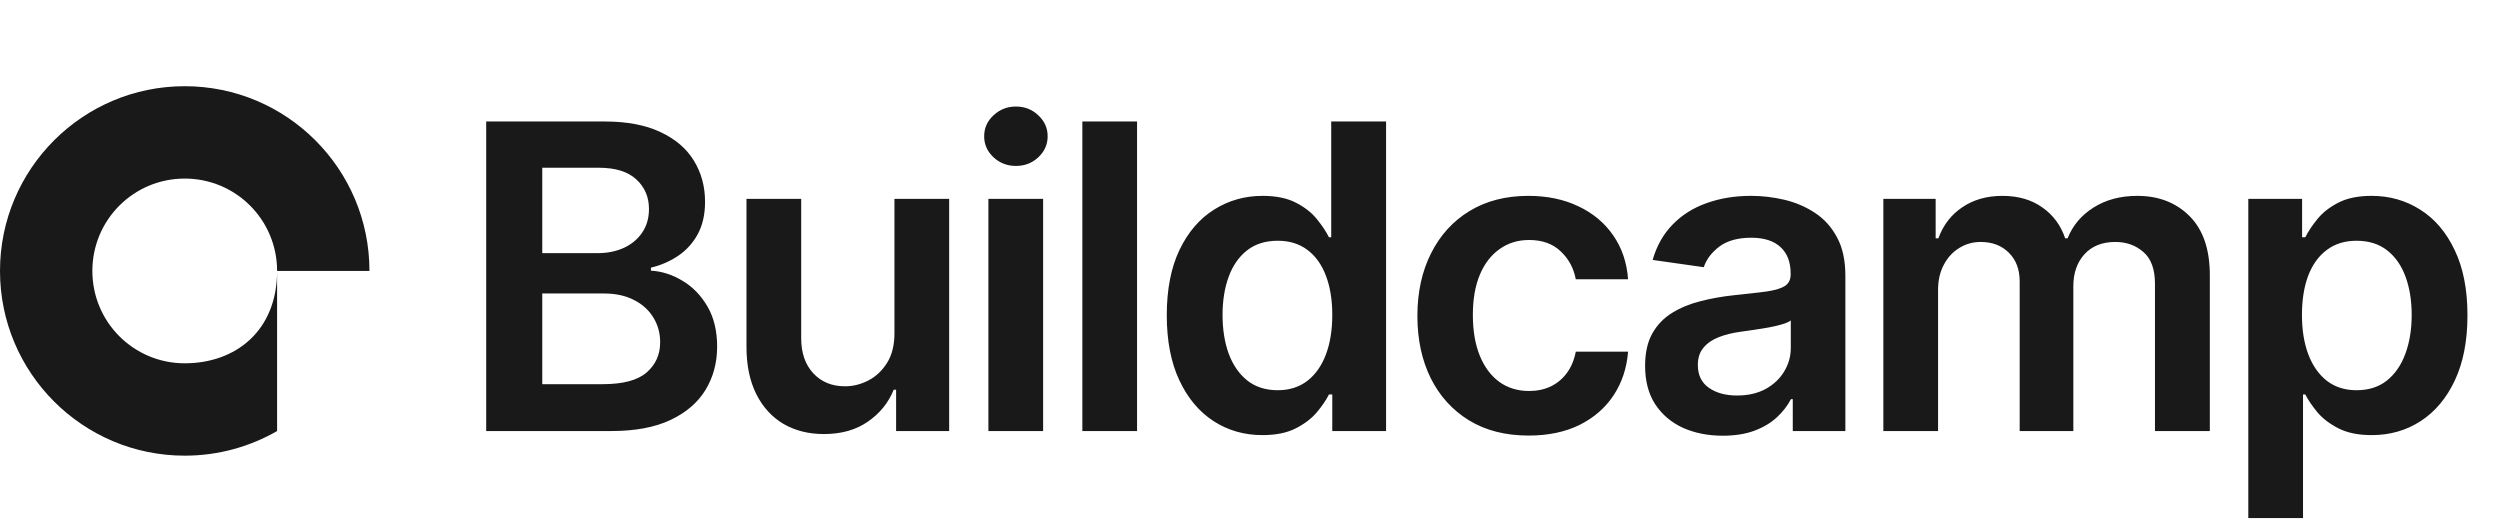
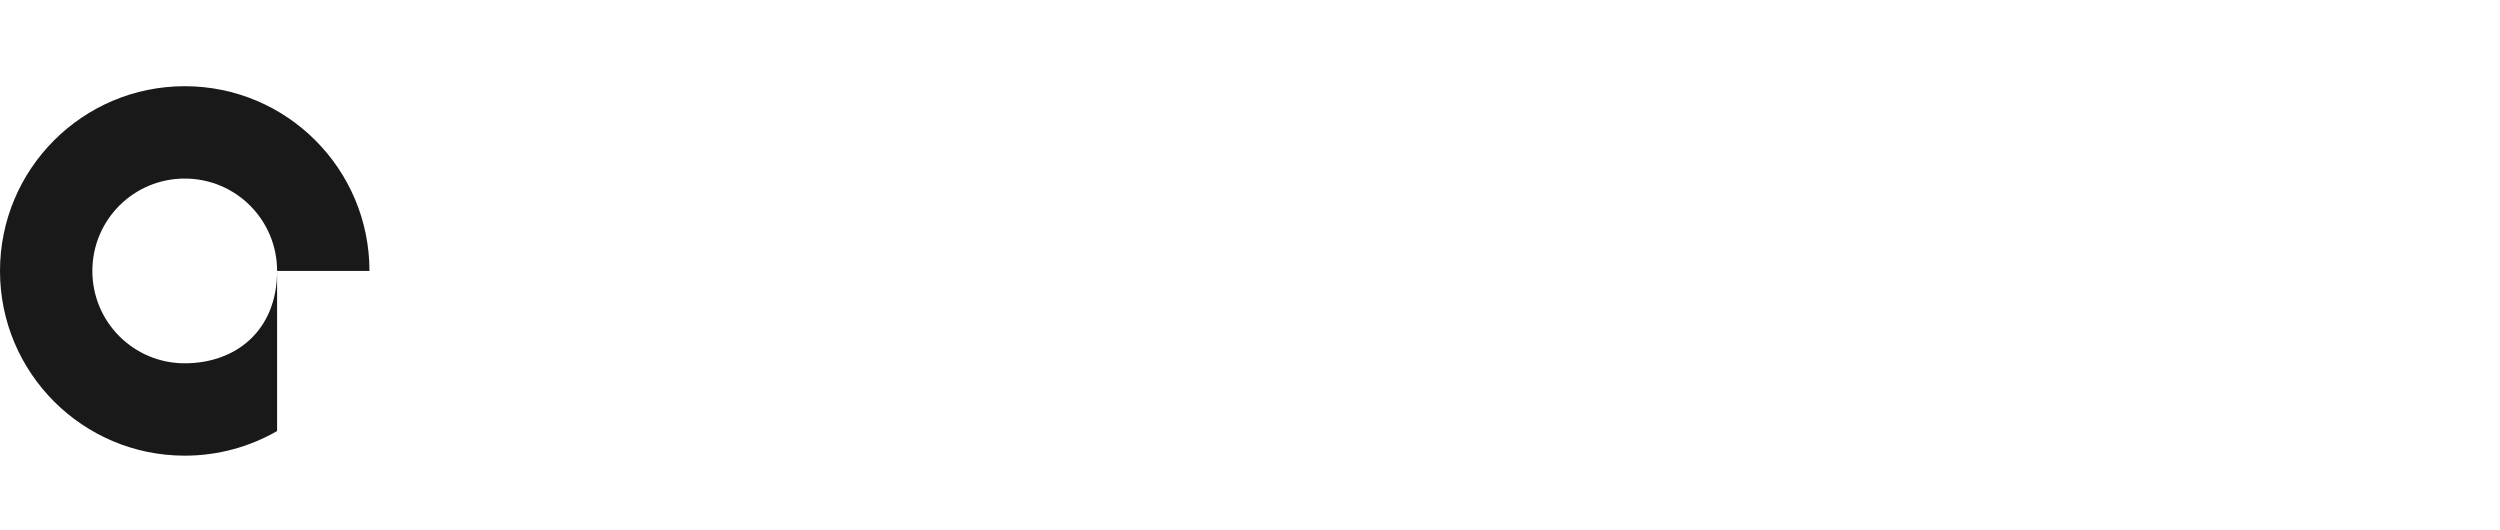
<svg xmlns="http://www.w3.org/2000/svg" width="203" height="43" viewBox="0 0 203 43" fill="none">
  <defs>
    <style>
      .logo-color {
        fill: #191919;
      }
      
      @media (prefers-color-scheme: dark) {
        .logo-color {
          fill: #ffffff;
        }
      }
    </style>
  </defs>
  <path class="logo-color" d="M22.5 22C22.5 26.861 19.133 29.5 15 29.5C10.85 29.5 7.5 26.15 7.5 22C7.5 17.85 10.85 14.5 15 14.5C19.15 14.5 22.5 17.85 22.5 22H30C30 13.717 23.283 7 15 7C6.717 7 0 13.717 0 22C0 30.283 6.717 37 15 37C17.733 37 20.3 36.267 22.5 35V22Z" />
-   <path class="logo-color" d="M39.479 35V9.865H49.101C50.917 9.865 52.427 10.152 53.63 10.725C54.84 11.289 55.745 12.062 56.342 13.044C56.947 14.026 57.25 15.139 57.25 16.382C57.25 17.405 57.054 18.28 56.661 19.009C56.268 19.729 55.74 20.314 55.078 20.764C54.415 21.214 53.675 21.537 52.856 21.733V21.979C53.748 22.028 54.603 22.302 55.421 22.801C56.248 23.292 56.923 23.987 57.446 24.887C57.97 25.787 58.232 26.875 58.232 28.152C58.232 29.453 57.917 30.623 57.287 31.662C56.657 32.693 55.708 33.507 54.44 34.104C53.171 34.701 51.576 35 49.653 35H39.479ZM44.032 31.195H48.929C50.582 31.195 51.772 30.881 52.501 30.25C53.237 29.612 53.605 28.794 53.605 27.796C53.605 27.051 53.421 26.381 53.053 25.783C52.684 25.178 52.161 24.703 51.482 24.36C50.803 24.008 49.993 23.832 49.052 23.832H44.032V31.195ZM44.032 20.555H48.536C49.322 20.555 50.029 20.412 50.66 20.125C51.289 19.831 51.785 19.418 52.145 18.886C52.513 18.346 52.697 17.708 52.697 16.971C52.697 15.998 52.353 15.196 51.666 14.566C50.987 13.936 49.976 13.621 48.635 13.621H44.032V20.555ZM72.629 27.072V16.149H77.072V35H72.764V31.649H72.568C72.142 32.705 71.443 33.568 70.469 34.239C69.504 34.91 68.313 35.245 66.898 35.245C65.662 35.245 64.57 34.971 63.621 34.423C62.68 33.867 61.944 33.061 61.412 32.005C60.88 30.942 60.614 29.657 60.614 28.152V16.149H65.057V27.465C65.057 28.659 65.384 29.608 66.039 30.312C66.693 31.015 67.552 31.367 68.616 31.367C69.27 31.367 69.904 31.208 70.518 30.889C71.132 30.57 71.635 30.095 72.028 29.465C72.429 28.827 72.629 28.029 72.629 27.072ZM80.258 35V16.149H84.701V35H80.258ZM82.492 13.474C81.788 13.474 81.183 13.241 80.675 12.774C80.168 12.3 79.914 11.731 79.914 11.068C79.914 10.397 80.168 9.829 80.675 9.362C81.183 8.888 81.788 8.65 82.492 8.65C83.203 8.65 83.809 8.888 84.308 9.362C84.815 9.829 85.069 10.397 85.069 11.068C85.069 11.731 84.815 12.3 84.308 12.774C83.809 13.241 83.203 13.474 82.492 13.474ZM92.329 9.865V35H87.887V9.865H92.329ZM102.511 35.331C101.03 35.331 99.705 34.951 98.535 34.19C97.365 33.429 96.44 32.325 95.761 30.876C95.082 29.428 94.742 27.669 94.742 25.599C94.742 23.505 95.086 21.737 95.773 20.297C96.469 18.849 97.406 17.757 98.584 17.02C99.762 16.276 101.075 15.904 102.523 15.904C103.628 15.904 104.536 16.092 105.248 16.468C105.96 16.836 106.524 17.282 106.942 17.806C107.359 18.321 107.682 18.808 107.911 19.266H108.095V9.865H112.55V35H108.181V32.03H107.911C107.682 32.488 107.351 32.975 106.917 33.49C106.483 33.998 105.911 34.431 105.199 34.791C104.487 35.151 103.591 35.331 102.511 35.331ZM103.751 31.686C104.692 31.686 105.493 31.433 106.156 30.925C106.819 30.41 107.322 29.694 107.666 28.778C108.009 27.861 108.181 26.794 108.181 25.575C108.181 24.355 108.009 23.296 107.666 22.396C107.33 21.496 106.831 20.796 106.168 20.297C105.514 19.798 104.708 19.549 103.751 19.549C102.761 19.549 101.934 19.806 101.272 20.322C100.609 20.837 100.11 21.549 99.774 22.457C99.439 23.366 99.271 24.404 99.271 25.575C99.271 26.753 99.439 27.804 99.774 28.729C100.118 29.645 100.621 30.369 101.284 30.901C101.955 31.424 102.777 31.686 103.751 31.686ZM124.125 35.368C122.243 35.368 120.627 34.955 119.277 34.129C117.935 33.302 116.9 32.161 116.172 30.704C115.452 29.24 115.092 27.555 115.092 25.648C115.092 23.734 115.46 22.044 116.197 20.579C116.933 19.107 117.972 17.961 119.314 17.143C120.664 16.317 122.259 15.904 124.1 15.904C125.63 15.904 126.984 16.186 128.162 16.75C129.349 17.307 130.294 18.096 130.997 19.119C131.701 20.134 132.102 21.32 132.2 22.678H127.954C127.782 21.77 127.373 21.013 126.727 20.408C126.088 19.794 125.233 19.487 124.162 19.487C123.253 19.487 122.456 19.733 121.768 20.224C121.081 20.706 120.545 21.402 120.161 22.31C119.784 23.218 119.596 24.306 119.596 25.575C119.596 26.859 119.784 27.964 120.161 28.888C120.537 29.805 121.065 30.512 121.744 31.011C122.431 31.502 123.237 31.748 124.162 31.748C124.816 31.748 125.401 31.625 125.917 31.38C126.44 31.126 126.878 30.762 127.23 30.287C127.582 29.813 127.823 29.236 127.954 28.557H132.2C132.094 29.89 131.701 31.073 131.022 32.104C130.343 33.126 129.418 33.928 128.248 34.509C127.078 35.082 125.704 35.368 124.125 35.368ZM139.89 35.38C138.696 35.38 137.62 35.168 136.663 34.742C135.714 34.309 134.961 33.67 134.404 32.828C133.856 31.985 133.582 30.946 133.582 29.71C133.582 28.647 133.779 27.767 134.171 27.072C134.564 26.376 135.1 25.82 135.779 25.403C136.458 24.985 137.223 24.671 138.074 24.458C138.933 24.237 139.821 24.077 140.737 23.979C141.842 23.864 142.738 23.762 143.425 23.672C144.112 23.574 144.611 23.427 144.922 23.23C145.241 23.026 145.401 22.711 145.401 22.285V22.212C145.401 21.287 145.127 20.571 144.579 20.064C144.03 19.557 143.241 19.303 142.21 19.303C141.122 19.303 140.259 19.541 139.62 20.015C138.99 20.489 138.565 21.05 138.344 21.696L134.196 21.107C134.523 19.962 135.063 19.005 135.816 18.235C136.569 17.458 137.489 16.877 138.577 16.493C139.665 16.1 140.868 15.904 142.185 15.904C143.094 15.904 143.998 16.01 144.898 16.223C145.798 16.436 146.62 16.787 147.364 17.278C148.109 17.761 148.706 18.419 149.156 19.254C149.614 20.089 149.844 21.132 149.844 22.384V35H145.573V32.41H145.425C145.155 32.934 144.775 33.425 144.284 33.883C143.801 34.333 143.192 34.697 142.455 34.975C141.727 35.245 140.872 35.38 139.89 35.38ZM141.044 32.116C141.936 32.116 142.709 31.94 143.364 31.588C144.018 31.228 144.521 30.754 144.873 30.165C145.233 29.576 145.413 28.933 145.413 28.238V26.016C145.274 26.131 145.037 26.237 144.701 26.335C144.374 26.434 144.006 26.52 143.597 26.593C143.188 26.667 142.783 26.732 142.382 26.79C141.981 26.847 141.633 26.896 141.339 26.937C140.676 27.027 140.083 27.174 139.559 27.379C139.035 27.583 138.622 27.869 138.319 28.238C138.017 28.598 137.865 29.064 137.865 29.637C137.865 30.455 138.164 31.073 138.761 31.49C139.359 31.907 140.119 32.116 141.044 32.116ZM152.928 35V16.149H157.175V19.352H157.396C157.788 18.272 158.439 17.43 159.347 16.824C160.255 16.21 161.339 15.904 162.599 15.904C163.876 15.904 164.952 16.215 165.827 16.836C166.711 17.45 167.333 18.289 167.693 19.352H167.889C168.306 18.305 169.01 17.471 170 16.849C170.998 16.219 172.18 15.904 173.547 15.904C175.281 15.904 176.697 16.452 177.793 17.548C178.889 18.645 179.438 20.244 179.438 22.347V35H174.983V23.034C174.983 21.864 174.672 21.009 174.05 20.469C173.428 19.921 172.667 19.647 171.767 19.647C170.695 19.647 169.857 19.982 169.251 20.653C168.654 21.316 168.355 22.179 168.355 23.243V35H163.998V22.85C163.998 21.876 163.704 21.099 163.115 20.518C162.534 19.937 161.773 19.647 160.832 19.647C160.194 19.647 159.613 19.811 159.089 20.138C158.566 20.457 158.148 20.911 157.838 21.5C157.527 22.081 157.371 22.76 157.371 23.537V35H152.928ZM182.562 42.069V16.149H186.931V19.266H187.189C187.418 18.808 187.741 18.321 188.159 17.806C188.576 17.282 189.14 16.836 189.852 16.468C190.564 16.092 191.472 15.904 192.577 15.904C194.033 15.904 195.346 16.276 196.516 17.02C197.695 17.757 198.627 18.849 199.315 20.297C200.01 21.737 200.358 23.505 200.358 25.599C200.358 27.669 200.018 29.428 199.339 30.876C198.66 32.325 197.735 33.429 196.565 34.19C195.395 34.951 194.07 35.331 192.589 35.331C191.509 35.331 190.613 35.151 189.901 34.791C189.19 34.431 188.617 33.998 188.183 33.49C187.758 32.975 187.426 32.488 187.189 32.03H187.005V42.069H182.562ZM186.919 25.575C186.919 26.794 187.091 27.861 187.435 28.778C187.786 29.694 188.29 30.41 188.944 30.925C189.607 31.433 190.409 31.686 191.35 31.686C192.331 31.686 193.154 31.424 193.816 30.901C194.479 30.369 194.978 29.645 195.314 28.729C195.657 27.804 195.829 26.753 195.829 25.575C195.829 24.404 195.661 23.366 195.326 22.457C194.99 21.549 194.491 20.837 193.829 20.322C193.166 19.806 192.34 19.549 191.35 19.549C190.4 19.549 189.595 19.798 188.932 20.297C188.269 20.796 187.766 21.496 187.422 22.396C187.087 23.296 186.919 24.355 186.919 25.575Z" />
</svg>